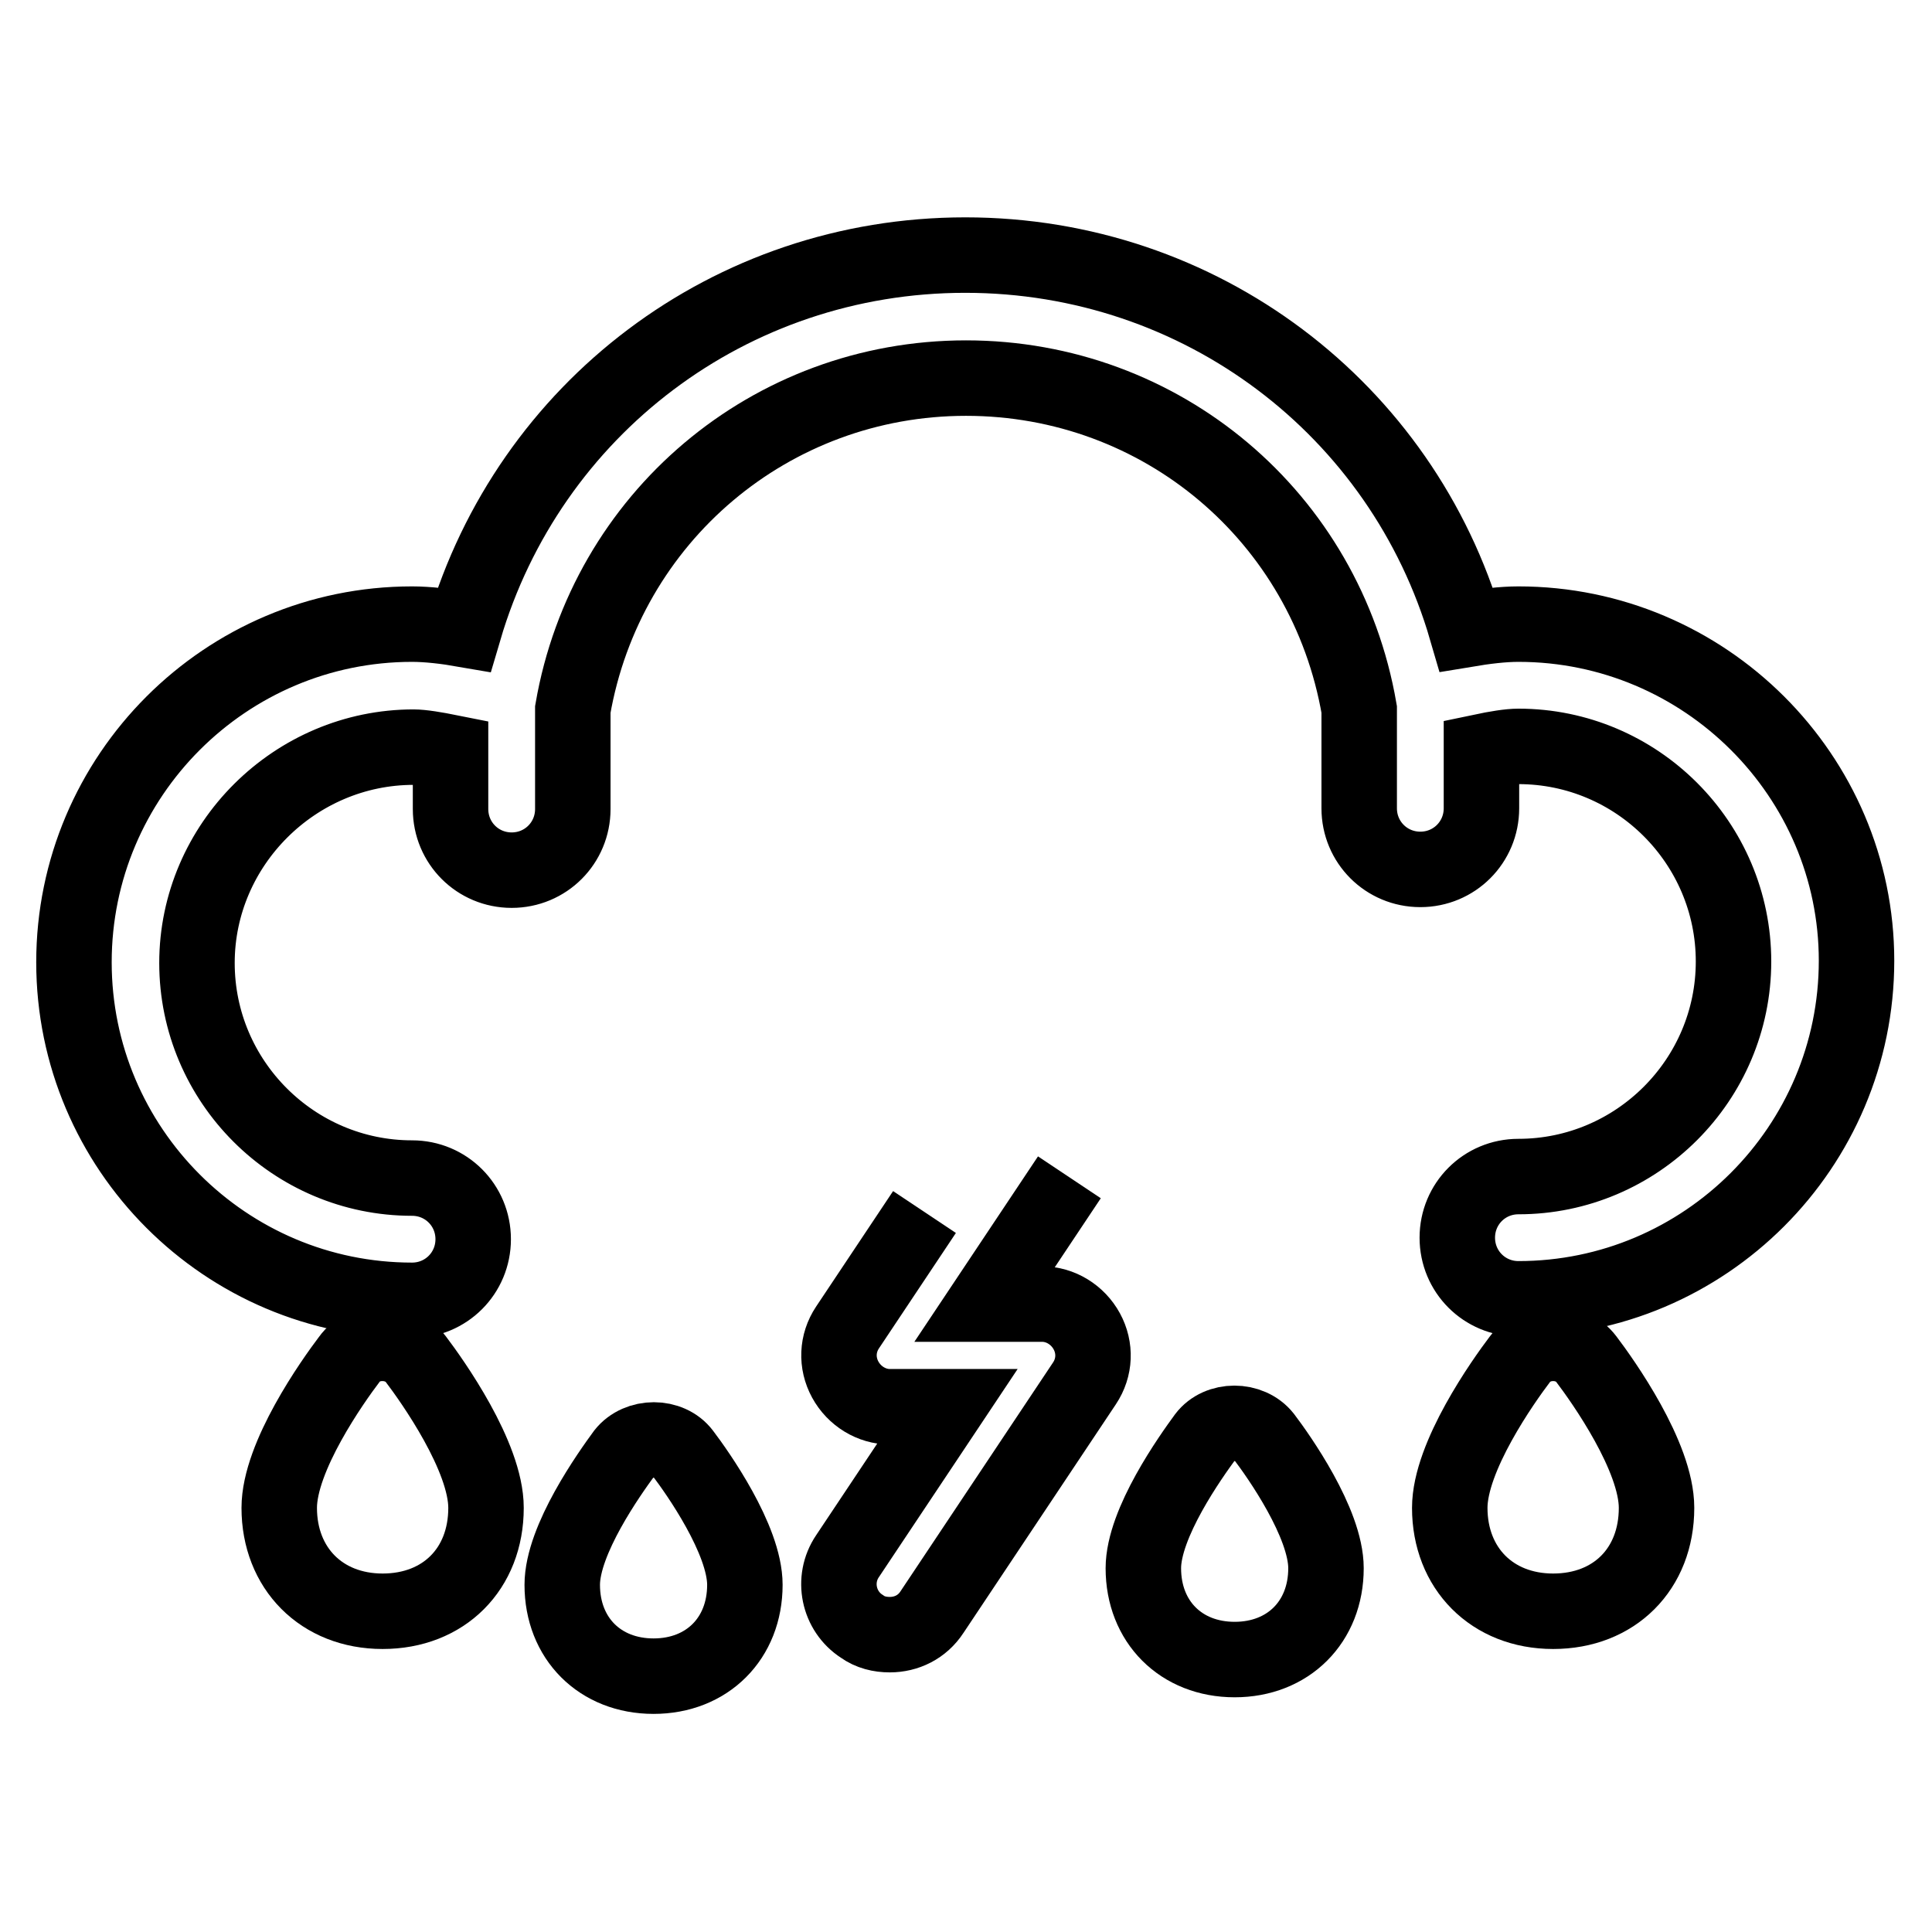
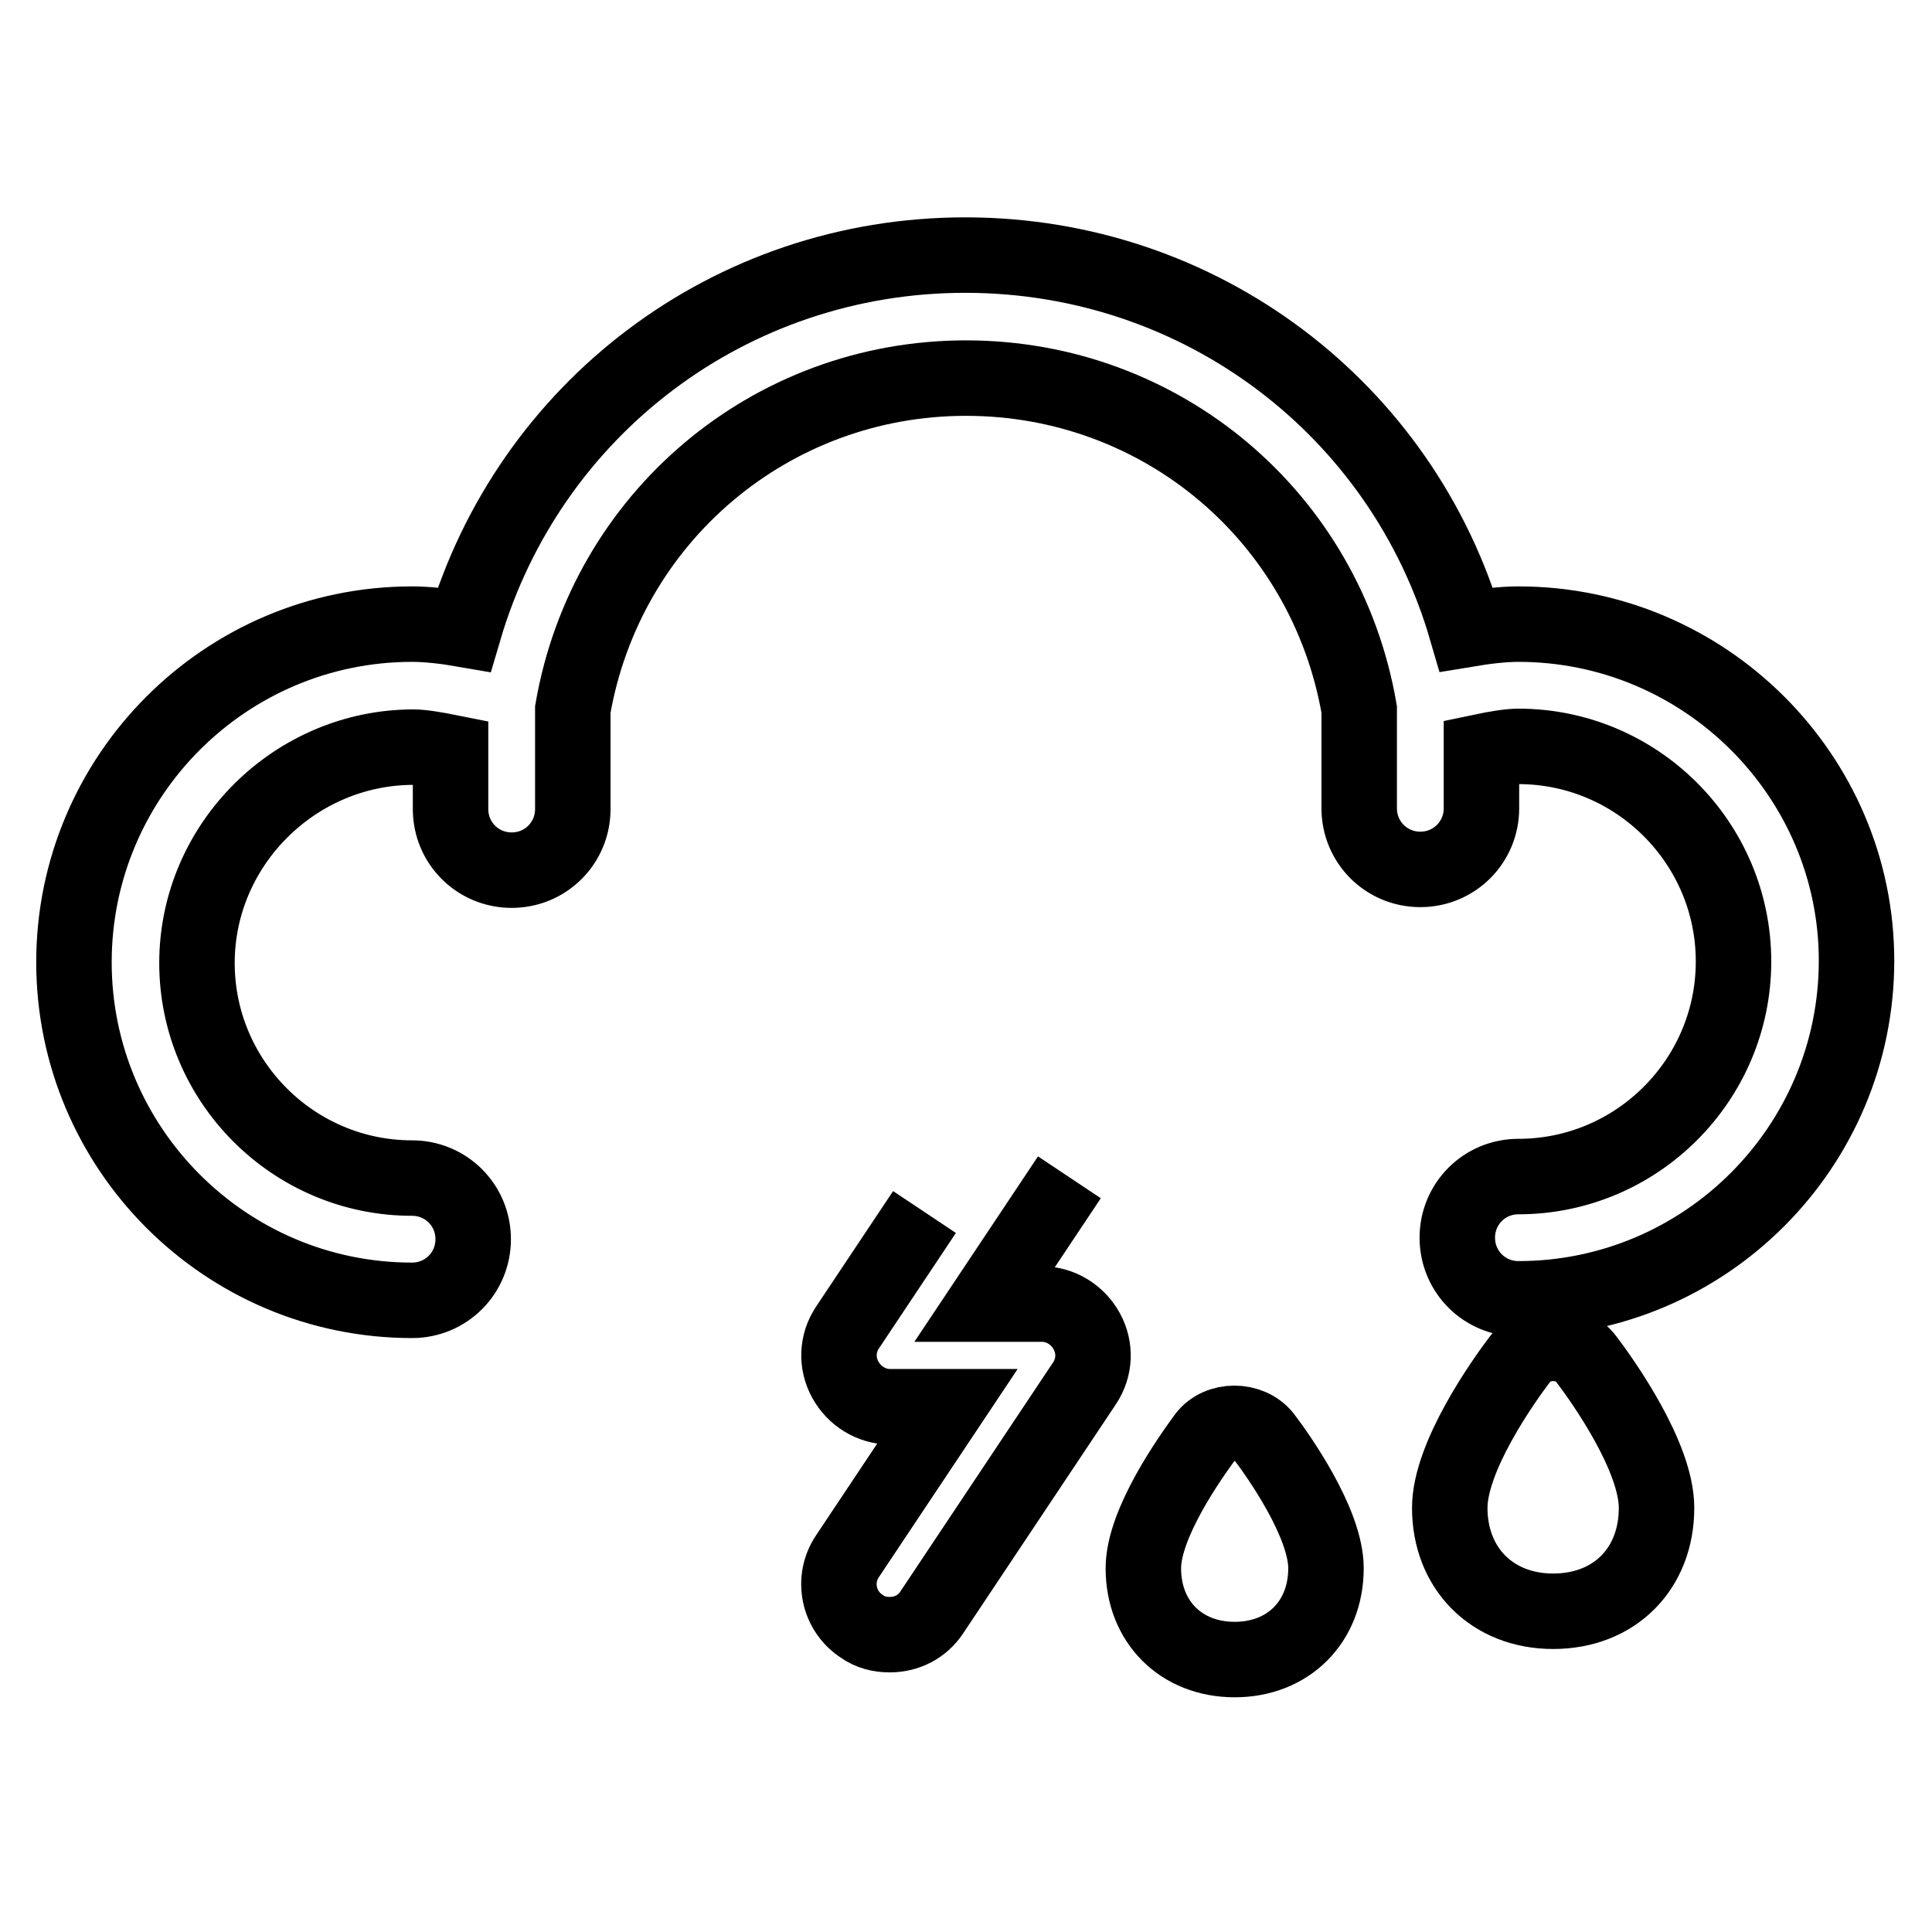
<svg xmlns="http://www.w3.org/2000/svg" version="1.1" x="0px" y="0px" viewBox="0 0 256 256" enable-background="new 0 0 256 256" xml:space="preserve">
  <g>
    <path stroke-width="10" fill-opacity="0" stroke="#000000" d="M122.5,160.6l-10.2,15.3c-1.4,2.1-1.5,4.7-0.3,6.9c1.2,2.2,3.5,3.6,5.9,3.6h7.6l-13.2,19.8 c-2.1,3.1-1.2,7.3,1.9,9.3c1.1,0.8,2.4,1.1,3.7,1.1c2.2,0,4.3-1,5.6-3l20.2-30.3c1.4-2.1,1.5-4.7,0.3-6.9c-1.2-2.2-3.5-3.6-5.9-3.6 h-7.6l11.2-16.8" />
    <path stroke-width="10" fill-opacity="0" stroke="#000000" d="M201.2,82.7c-2.1,0-4.5,0.3-6.9,0.7c-8.5-29.2-35.2-49.6-66.4-49.6c-31.2,0-57.8,20.4-66.4,49.6 c-2.3-0.4-4.8-0.7-6.9-0.7c-24.7,0-44.8,20.1-44.8,44.8c0,24.7,20.1,44.8,44.8,44.8c4.5,0,8.1-3.6,8.1-8.1c0-4.5-3.6-8.1-8.1-8.1 c-15.7,0-28.5-12.8-28.5-28.5S39.1,99,54.8,99c1.1,0,2.9,0.3,4.9,0.7v7.5c0,4.5,3.6,8.1,8.1,8.1c4.5,0,8.1-3.6,8.1-8.1V94 c4.4-25.4,26.2-43.9,52.1-43.9c25.9,0,47.7,18.4,52.1,43.9v13.1c0,4.5,3.6,8.1,8.1,8.1c4.5,0,8.1-3.6,8.1-8.1v-7.5 c1.9-0.4,3.7-0.7,4.9-0.7c15.7,0,28.5,12.8,28.5,28.5s-12.8,28.5-28.5,28.5c-4.5,0-8.1,3.6-8.1,8.1c0,4.5,3.6,8.1,8.1,8.1 c24.7,0,44.8-20.1,44.8-44.8C246,102.8,225.9,82.7,201.2,82.7z" />
-     <path stroke-width="10" fill-opacity="0" stroke="#000000" d="M46.3,180.1C44.1,183,37,193,37,199.8c0,8,5.6,13.7,13.7,13.7s13.7-5.6,13.7-13.7c0-6.8-7.1-16.8-9.3-19.7 C53,177.3,48.3,177.3,46.3,180.1z" />
    <path stroke-width="10" fill-opacity="0" stroke="#000000" d="M201.4,180.1c-2.2,2.9-9.3,12.9-9.3,19.7c0,8,5.6,13.7,13.7,13.7s13.7-5.6,13.7-13.7 c0-6.8-7.1-16.8-9.3-19.7C208.1,177.3,203.5,177.3,201.4,180.1z" />
    <path stroke-width="10" fill-opacity="0" stroke="#000000" d="M159.7,190.4c-1.9,2.6-8.2,11.4-8.2,17.4c0,7.1,5,12.1,12.1,12.1c7.1,0,12.1-5,12.1-12.1 c0-6-6.3-14.9-8.2-17.4C165.6,188,161.5,188,159.7,190.4z" />
-     <path stroke-width="10" fill-opacity="0" stroke="#000000" d="M82.7,192.6c-1.9,2.6-8.2,11.4-8.2,17.4c0,7.1,5,12.1,12.1,12.1c7.1,0,12.1-5,12.1-12.1 c0-6-6.3-14.9-8.2-17.4C88.7,190.2,84.6,190.2,82.7,192.6z" />
  </g>
</svg>